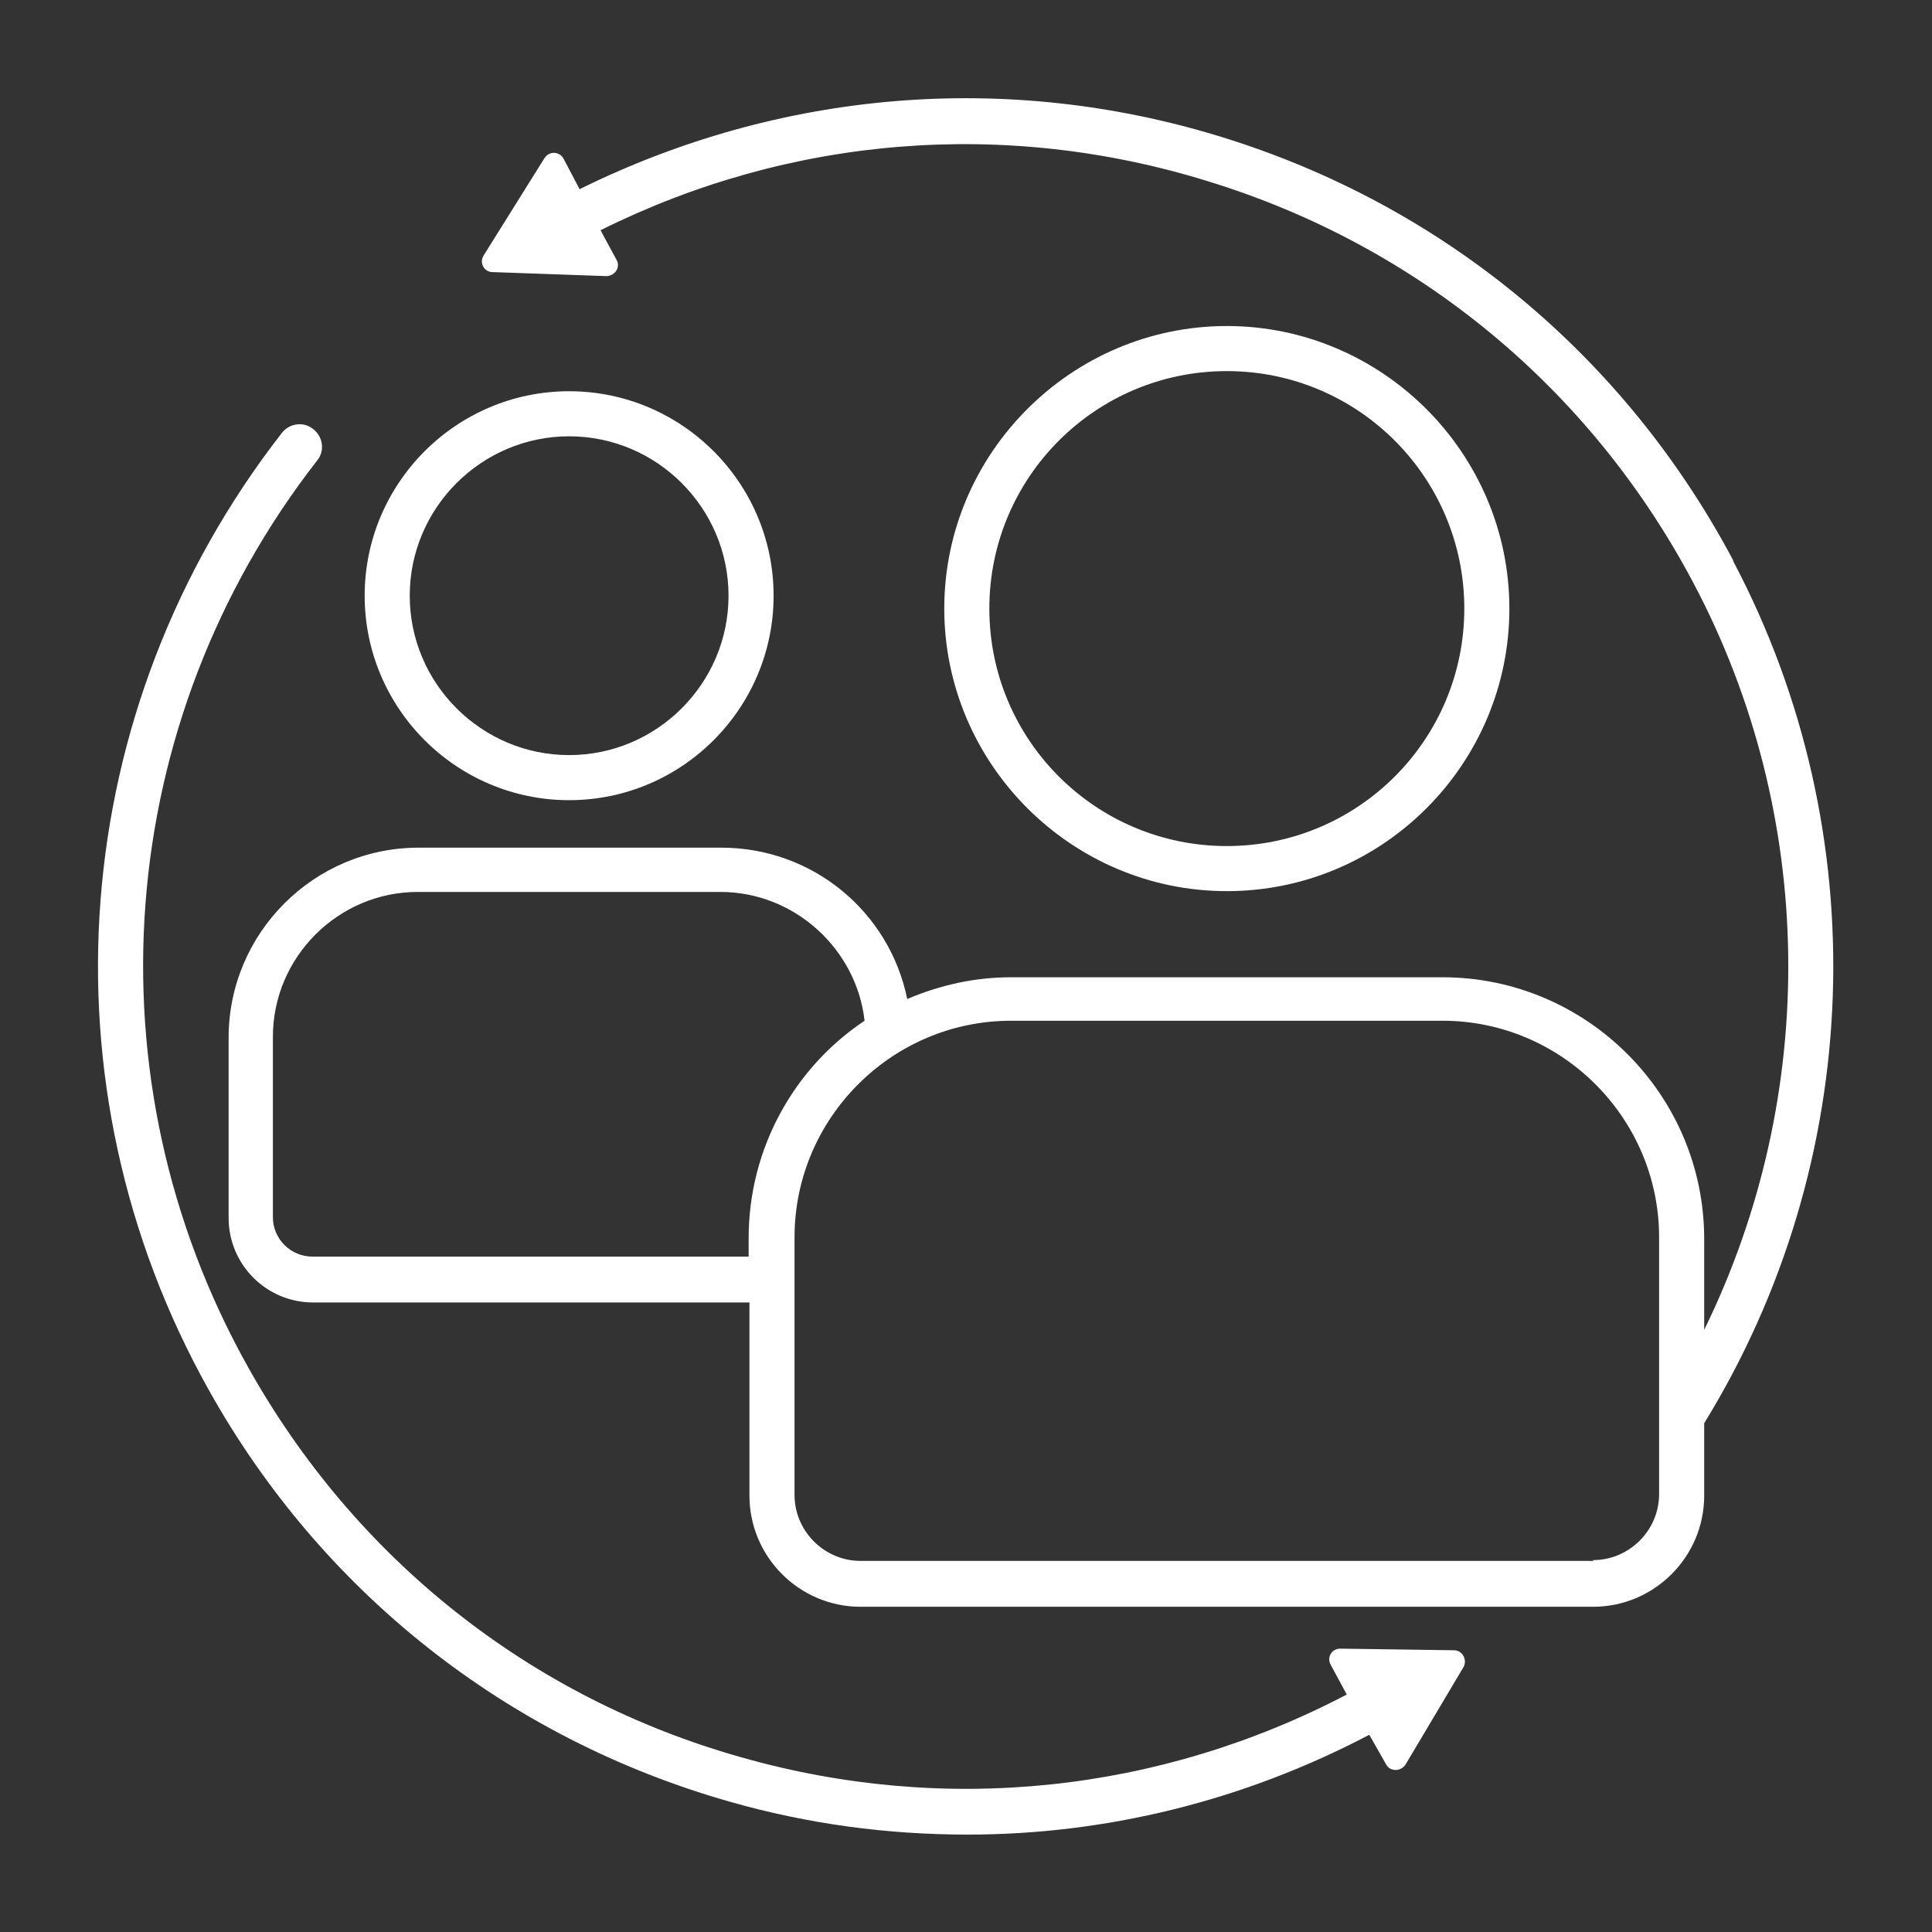
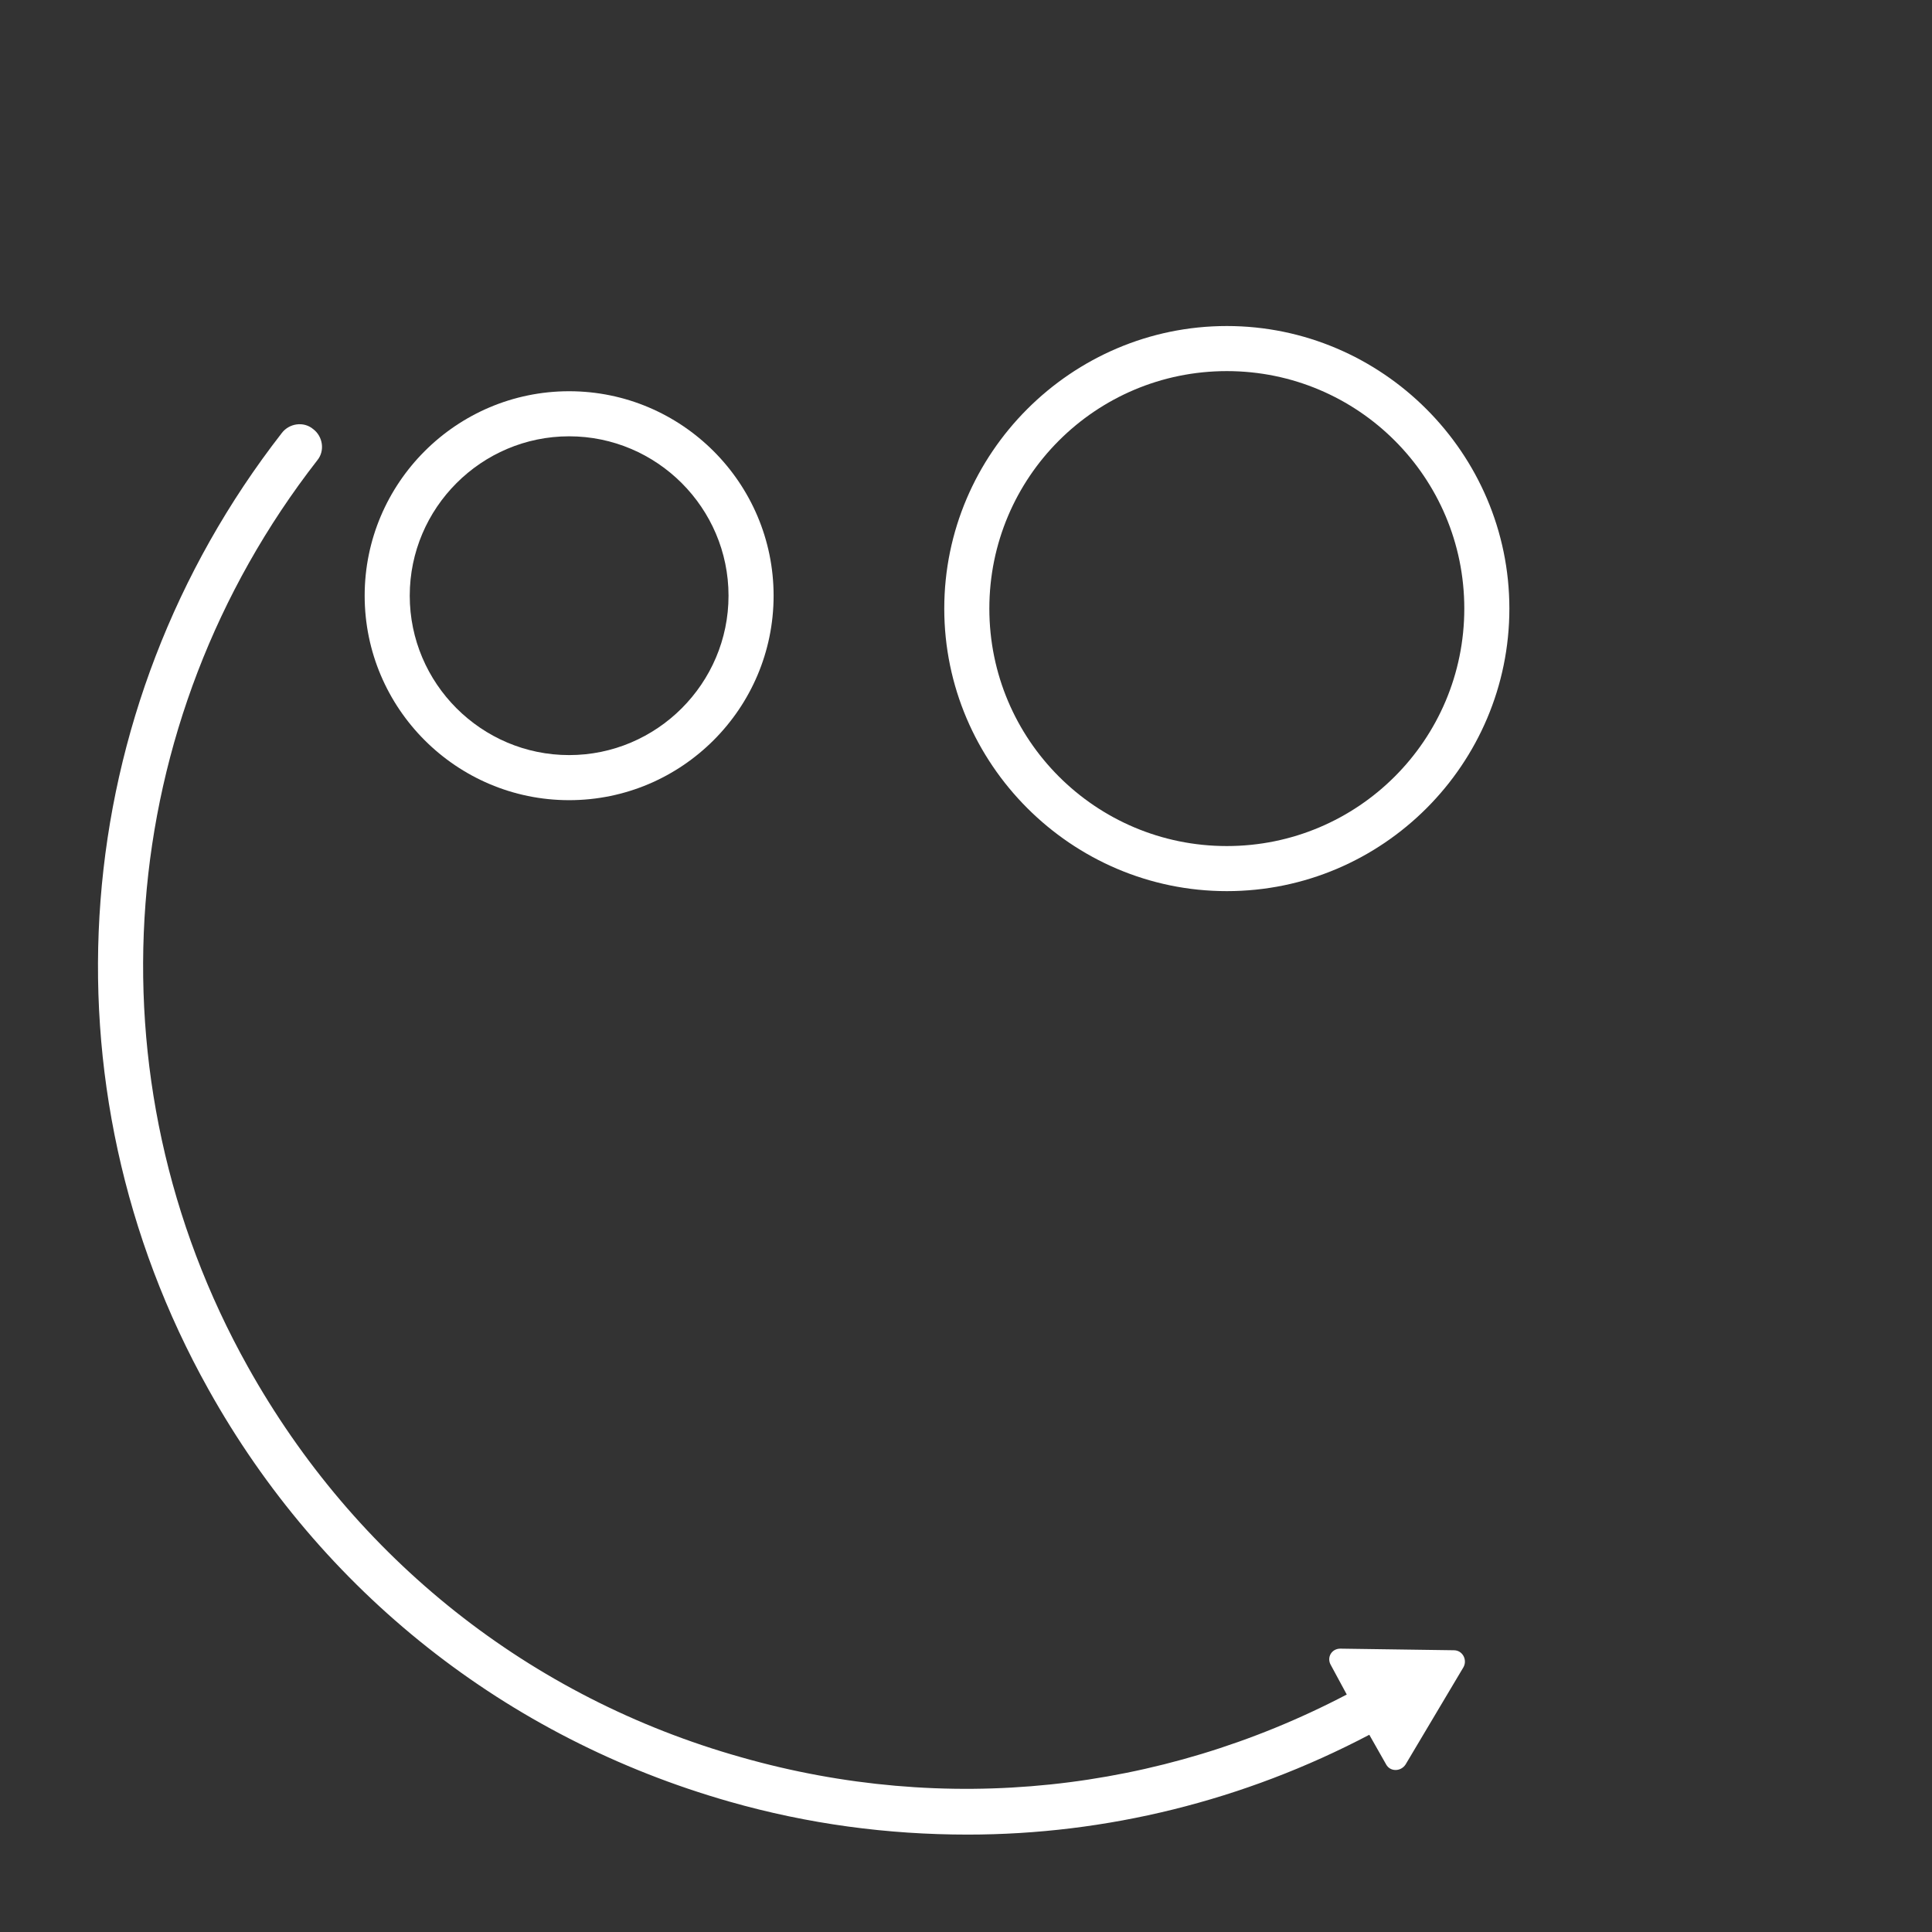
<svg xmlns="http://www.w3.org/2000/svg" id="Individual" viewBox="0 0 24 24">
  <rect x="0" y="0" width="24" height="24" fill="#333333" stroke="none" />
  <defs>
    <style>
      .cls-1 {
        fill: #fff;
        stroke-width: 0px;
      }
    </style>
  </defs>
  <path class="cls-1" d="M15.24,11.07c1.94,0,3.51-1.58,3.51-3.51s-1.58-3.51-3.51-3.51-3.51,1.58-3.51,3.51,1.58,3.51,3.51,3.51ZM15.24,4.61c1.63,0,2.95,1.32,2.95,2.95s-1.32,2.95-2.95,2.95-2.95-1.32-2.95-2.95,1.32-2.95,2.95-2.95Z" />
  <path class="cls-1" d="M7.07,9.94c1.4,0,2.54-1.14,2.54-2.54s-1.14-2.54-2.54-2.54-2.54,1.14-2.54,2.54,1.14,2.54,2.54,2.54ZM7.07,5.42c1.09,0,1.98.89,1.98,1.98s-.89,1.98-1.98,1.98-1.98-.89-1.98-1.98.89-1.98,1.98-1.98Z" />
-   <path class="cls-1" d="M21.53,6.96c-1.35-2.54-3.6-4.41-6.36-5.26-2.66-.82-5.48-.58-7.97.65l-.2-.38c-.05-.09-.18-.1-.24,0l-.75,1.2c-.06.09,0,.21.11.21l1.41.05c.11,0,.18-.11.13-.2l-.2-.37c2.35-1.17,5.02-1.39,7.54-.61,2.61.8,4.75,2.57,6.03,4.98,1.54,2.9,1.57,6.37.14,9.29v-1.13c0-1.79-1.46-3.25-3.25-3.25h-5.36c-.46,0-.89.1-1.29.27-.22-1.08-1.17-1.88-2.31-1.88h-3.76c-1.3,0-2.36,1.06-2.36,2.36v2.24c0,.58.47,1.05,1.05,1.05h5.42v2.4c0,.76.62,1.38,1.38,1.38h9.1c.76,0,1.38-.62,1.38-1.38v-.9c2-3.25,2.14-7.34.36-10.71ZM3.88,15.61c-.27,0-.49-.22-.49-.49v-2.24c0-.99.81-1.8,1.8-1.8h3.76c.92,0,1.69.71,1.79,1.6-.87.58-1.44,1.58-1.44,2.7v.23H3.88ZM19.79,19.39h-9.1c-.45,0-.82-.37-.82-.82v-3.2c0-1.48,1.21-2.69,2.69-2.69h5.36c1.48,0,2.69,1.21,2.69,2.69v2.17s0,.07,0,.1v.92c0,.45-.37.82-.82.82Z" />
  <path class="cls-1" d="M18.06,20.5l-1.41-.02c-.11,0-.17.11-.12.2l.2.37c-2.33,1.22-4.99,1.5-7.52.78-2.63-.74-4.8-2.47-6.13-4.85-2.01-3.59-1.67-8.01.86-11.26.1-.12.07-.3-.05-.39-.12-.1-.3-.07-.39.05-2.67,3.43-3.03,8.09-.91,11.88,1.4,2.51,3.7,4.33,6.47,5.12.98.28,1.97.41,2.96.41,1.72,0,3.43-.42,4.99-1.24l.21.37c.05.09.18.09.24,0l.72-1.21c.05-.09-.01-.21-.12-.21Z" />
</svg>